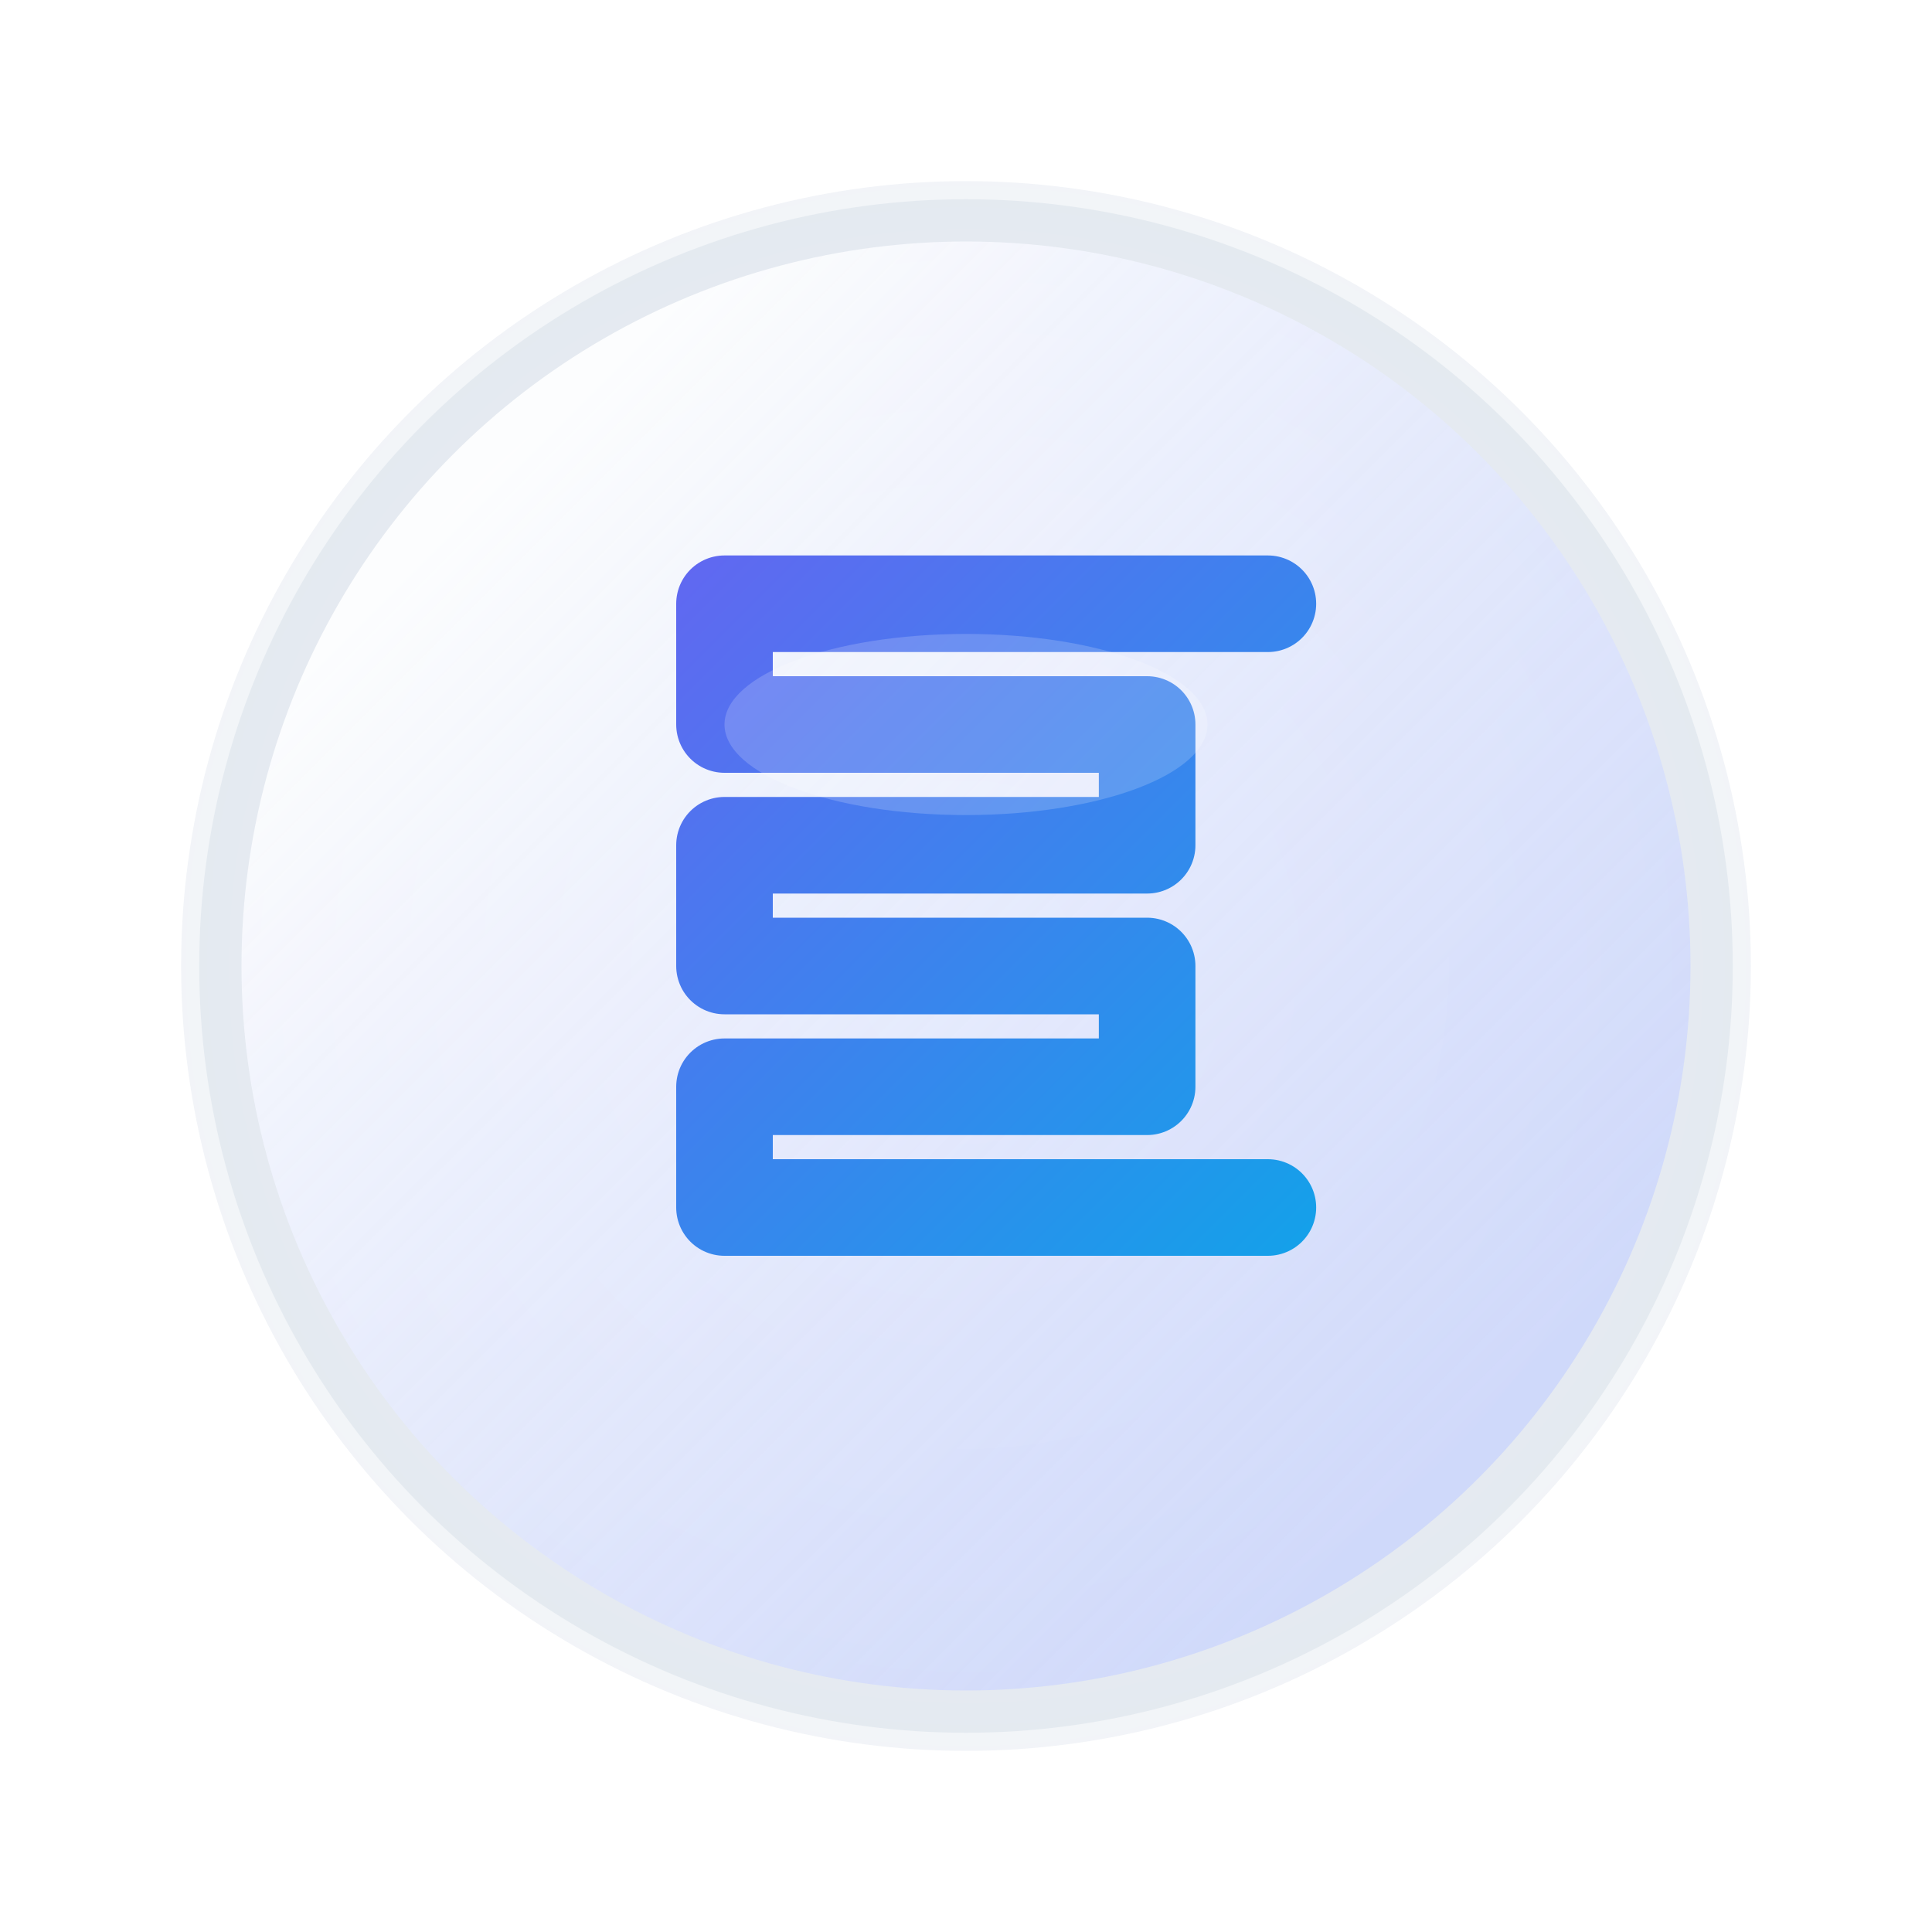
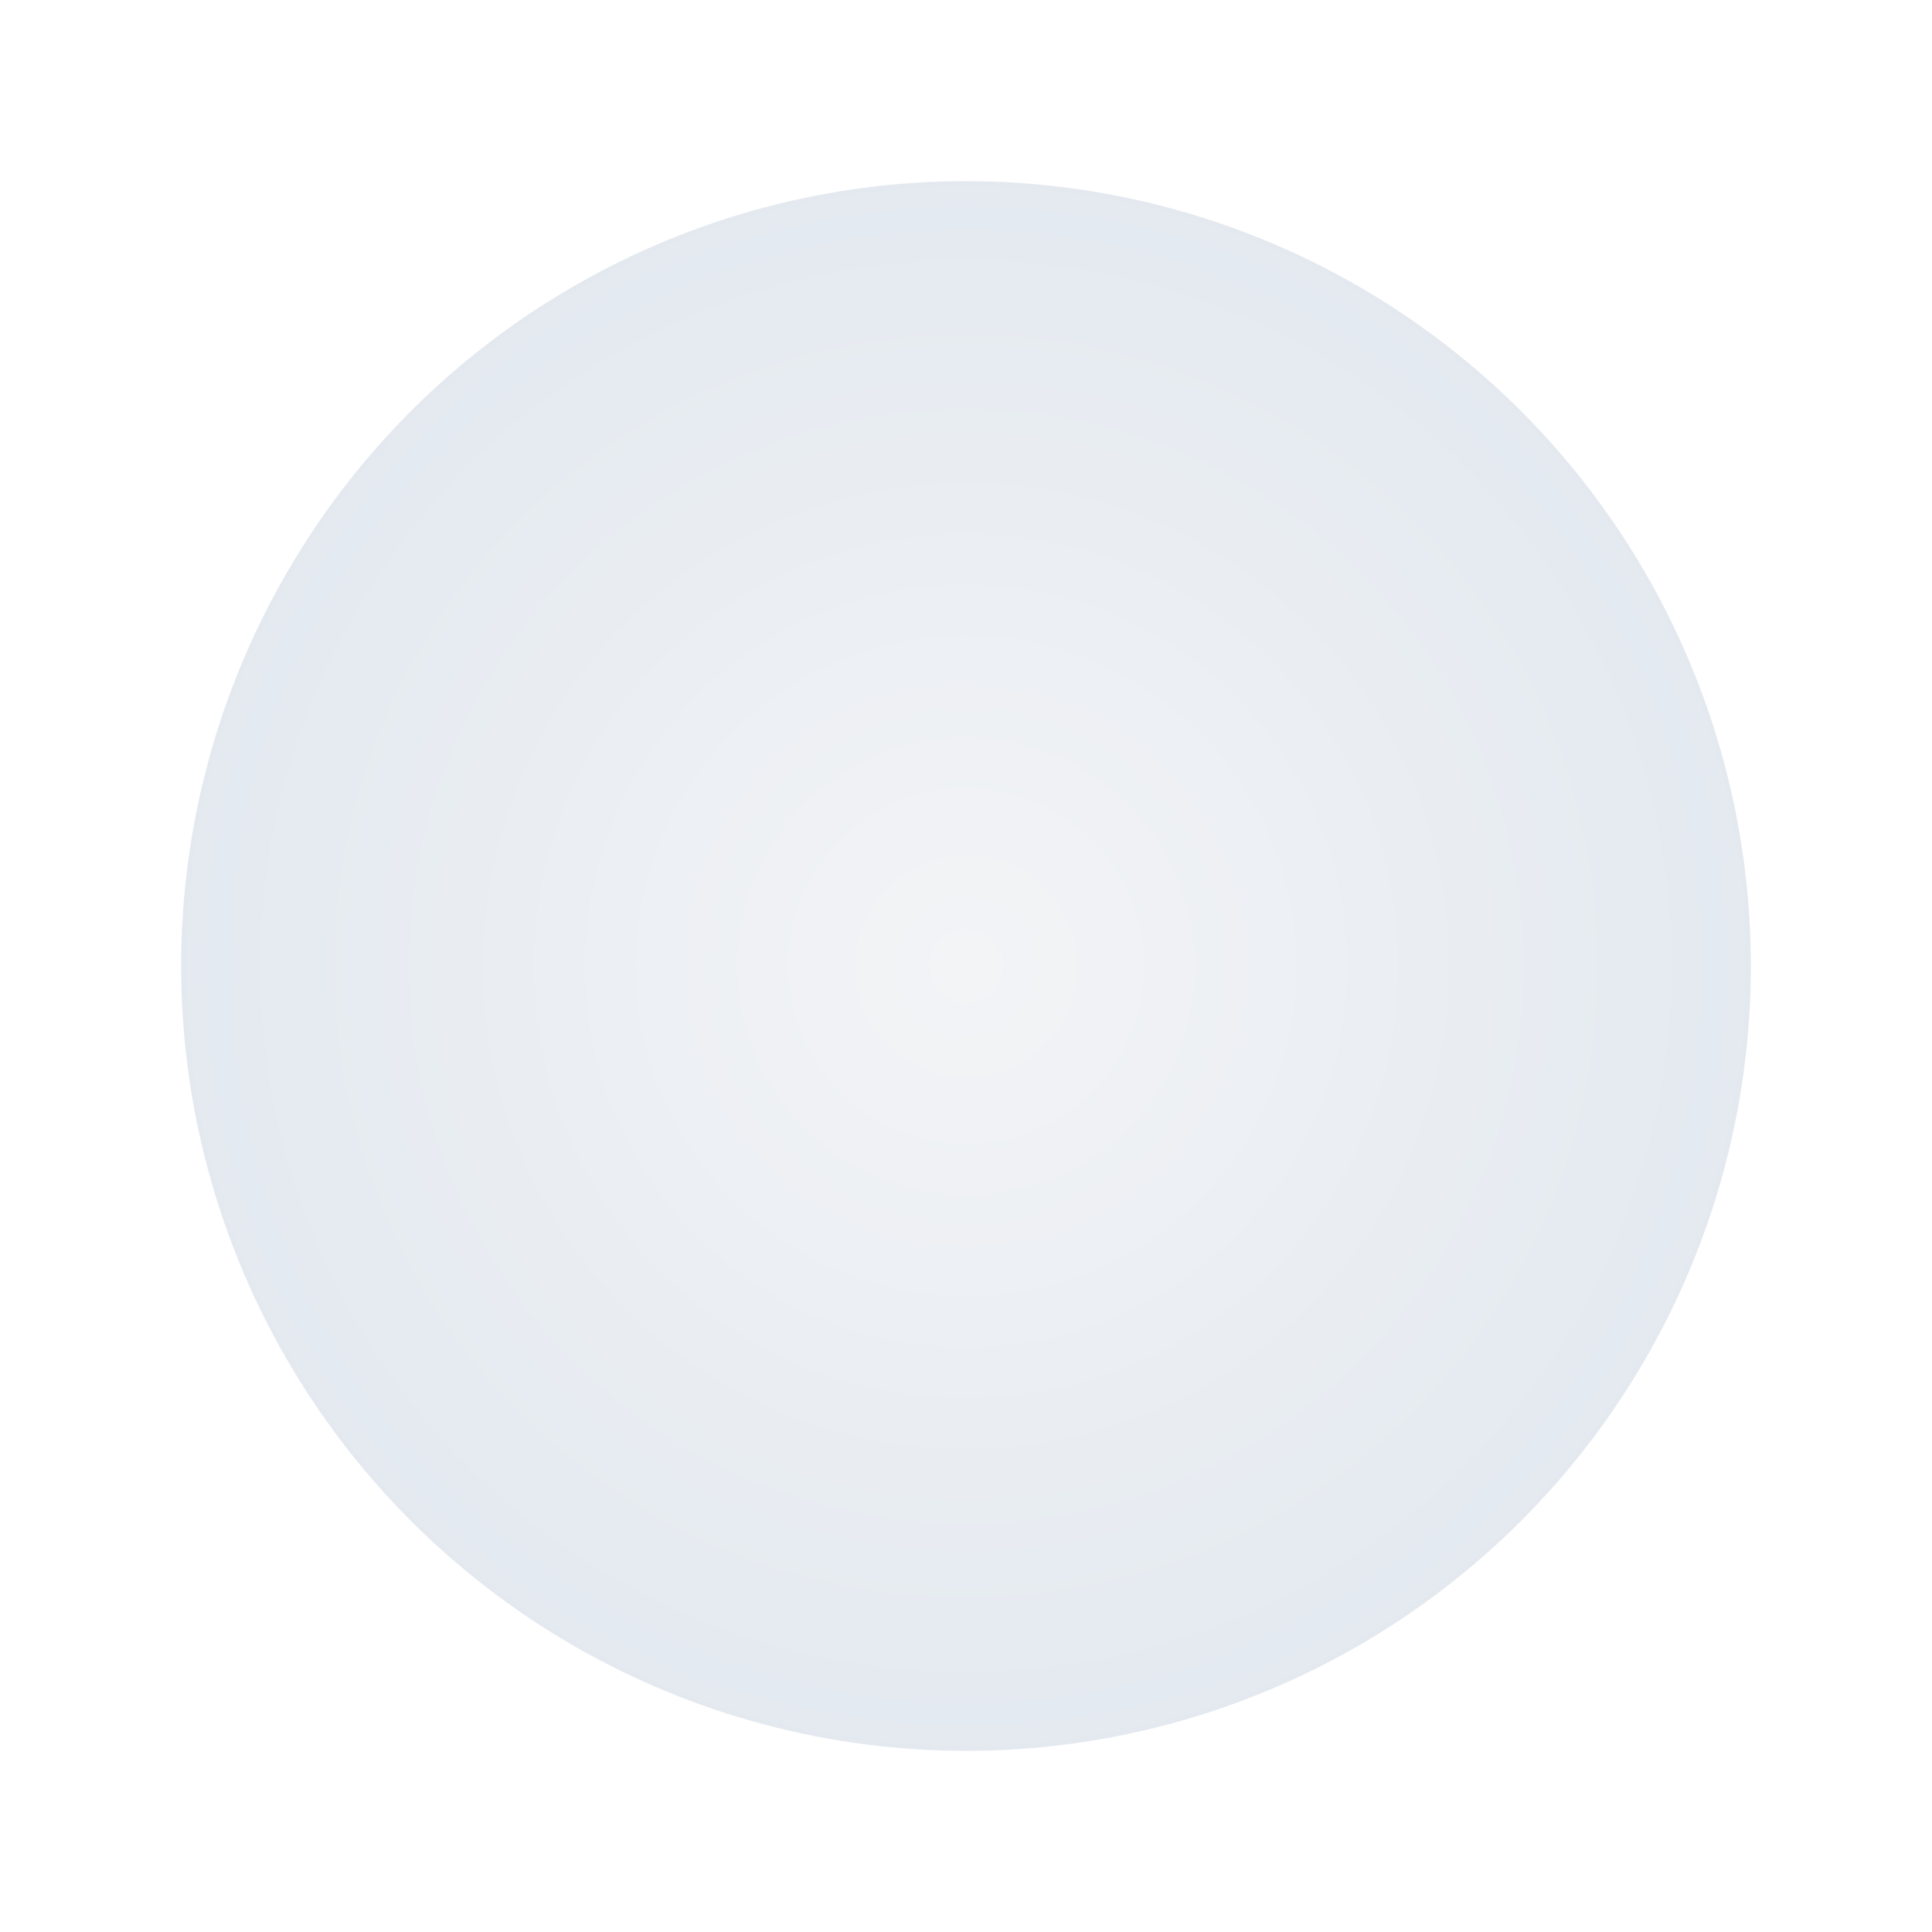
<svg xmlns="http://www.w3.org/2000/svg" width="64" height="64" viewBox="0 0 64 64" fill="none">
  <defs>
    <radialGradient id="bg" cx="32" cy="32" r="32" gradientUnits="userSpaceOnUse">
      <stop stop-color="#f3f4f6" />
      <stop offset="1" stop-color="#e0e7ef" />
    </radialGradient>
    <linearGradient id="glass" x1="16" y1="16" x2="48" y2="48" gradientUnits="userSpaceOnUse">
      <stop stop-color="#fff" stop-opacity="0.9" />
      <stop offset="1" stop-color="#c7d2fe" stop-opacity="0.7" />
    </linearGradient>
    <linearGradient id="e" x1="20" y1="20" x2="44" y2="44" gradientUnits="userSpaceOnUse">
      <stop stop-color="#6366f1" />
      <stop offset="1" stop-color="#0ea5e9" />
    </linearGradient>
    <filter id="shadow" x="0" y="0" width="64" height="64" filterUnits="userSpaceOnUse">
      <feDropShadow dx="0" dy="2" stdDeviation="2" flood-color="#6366f1" flood-opacity="0.12" />
    </filter>
  </defs>
  <g filter="url(#shadow)">
    <circle cx="32" cy="32" r="26" fill="url(#bg)" />
-     <ellipse cx="32" cy="32" rx="24" ry="24" fill="url(#glass)" />
-     <path d="M42 40H24v-4h14v-4H24v-4h14v-4H24v-4h18" stroke="url(#e)" stroke-width="3.2" stroke-linecap="round" stroke-linejoin="round" />
-     <circle cx="32" cy="32" r="26" fill="none" stroke="#fff" stroke-width="1.2" opacity="0.5" />
-     <ellipse cx="32" cy="24" rx="8" ry="3" fill="#fff" fill-opacity="0.18" />
  </g>
</svg>